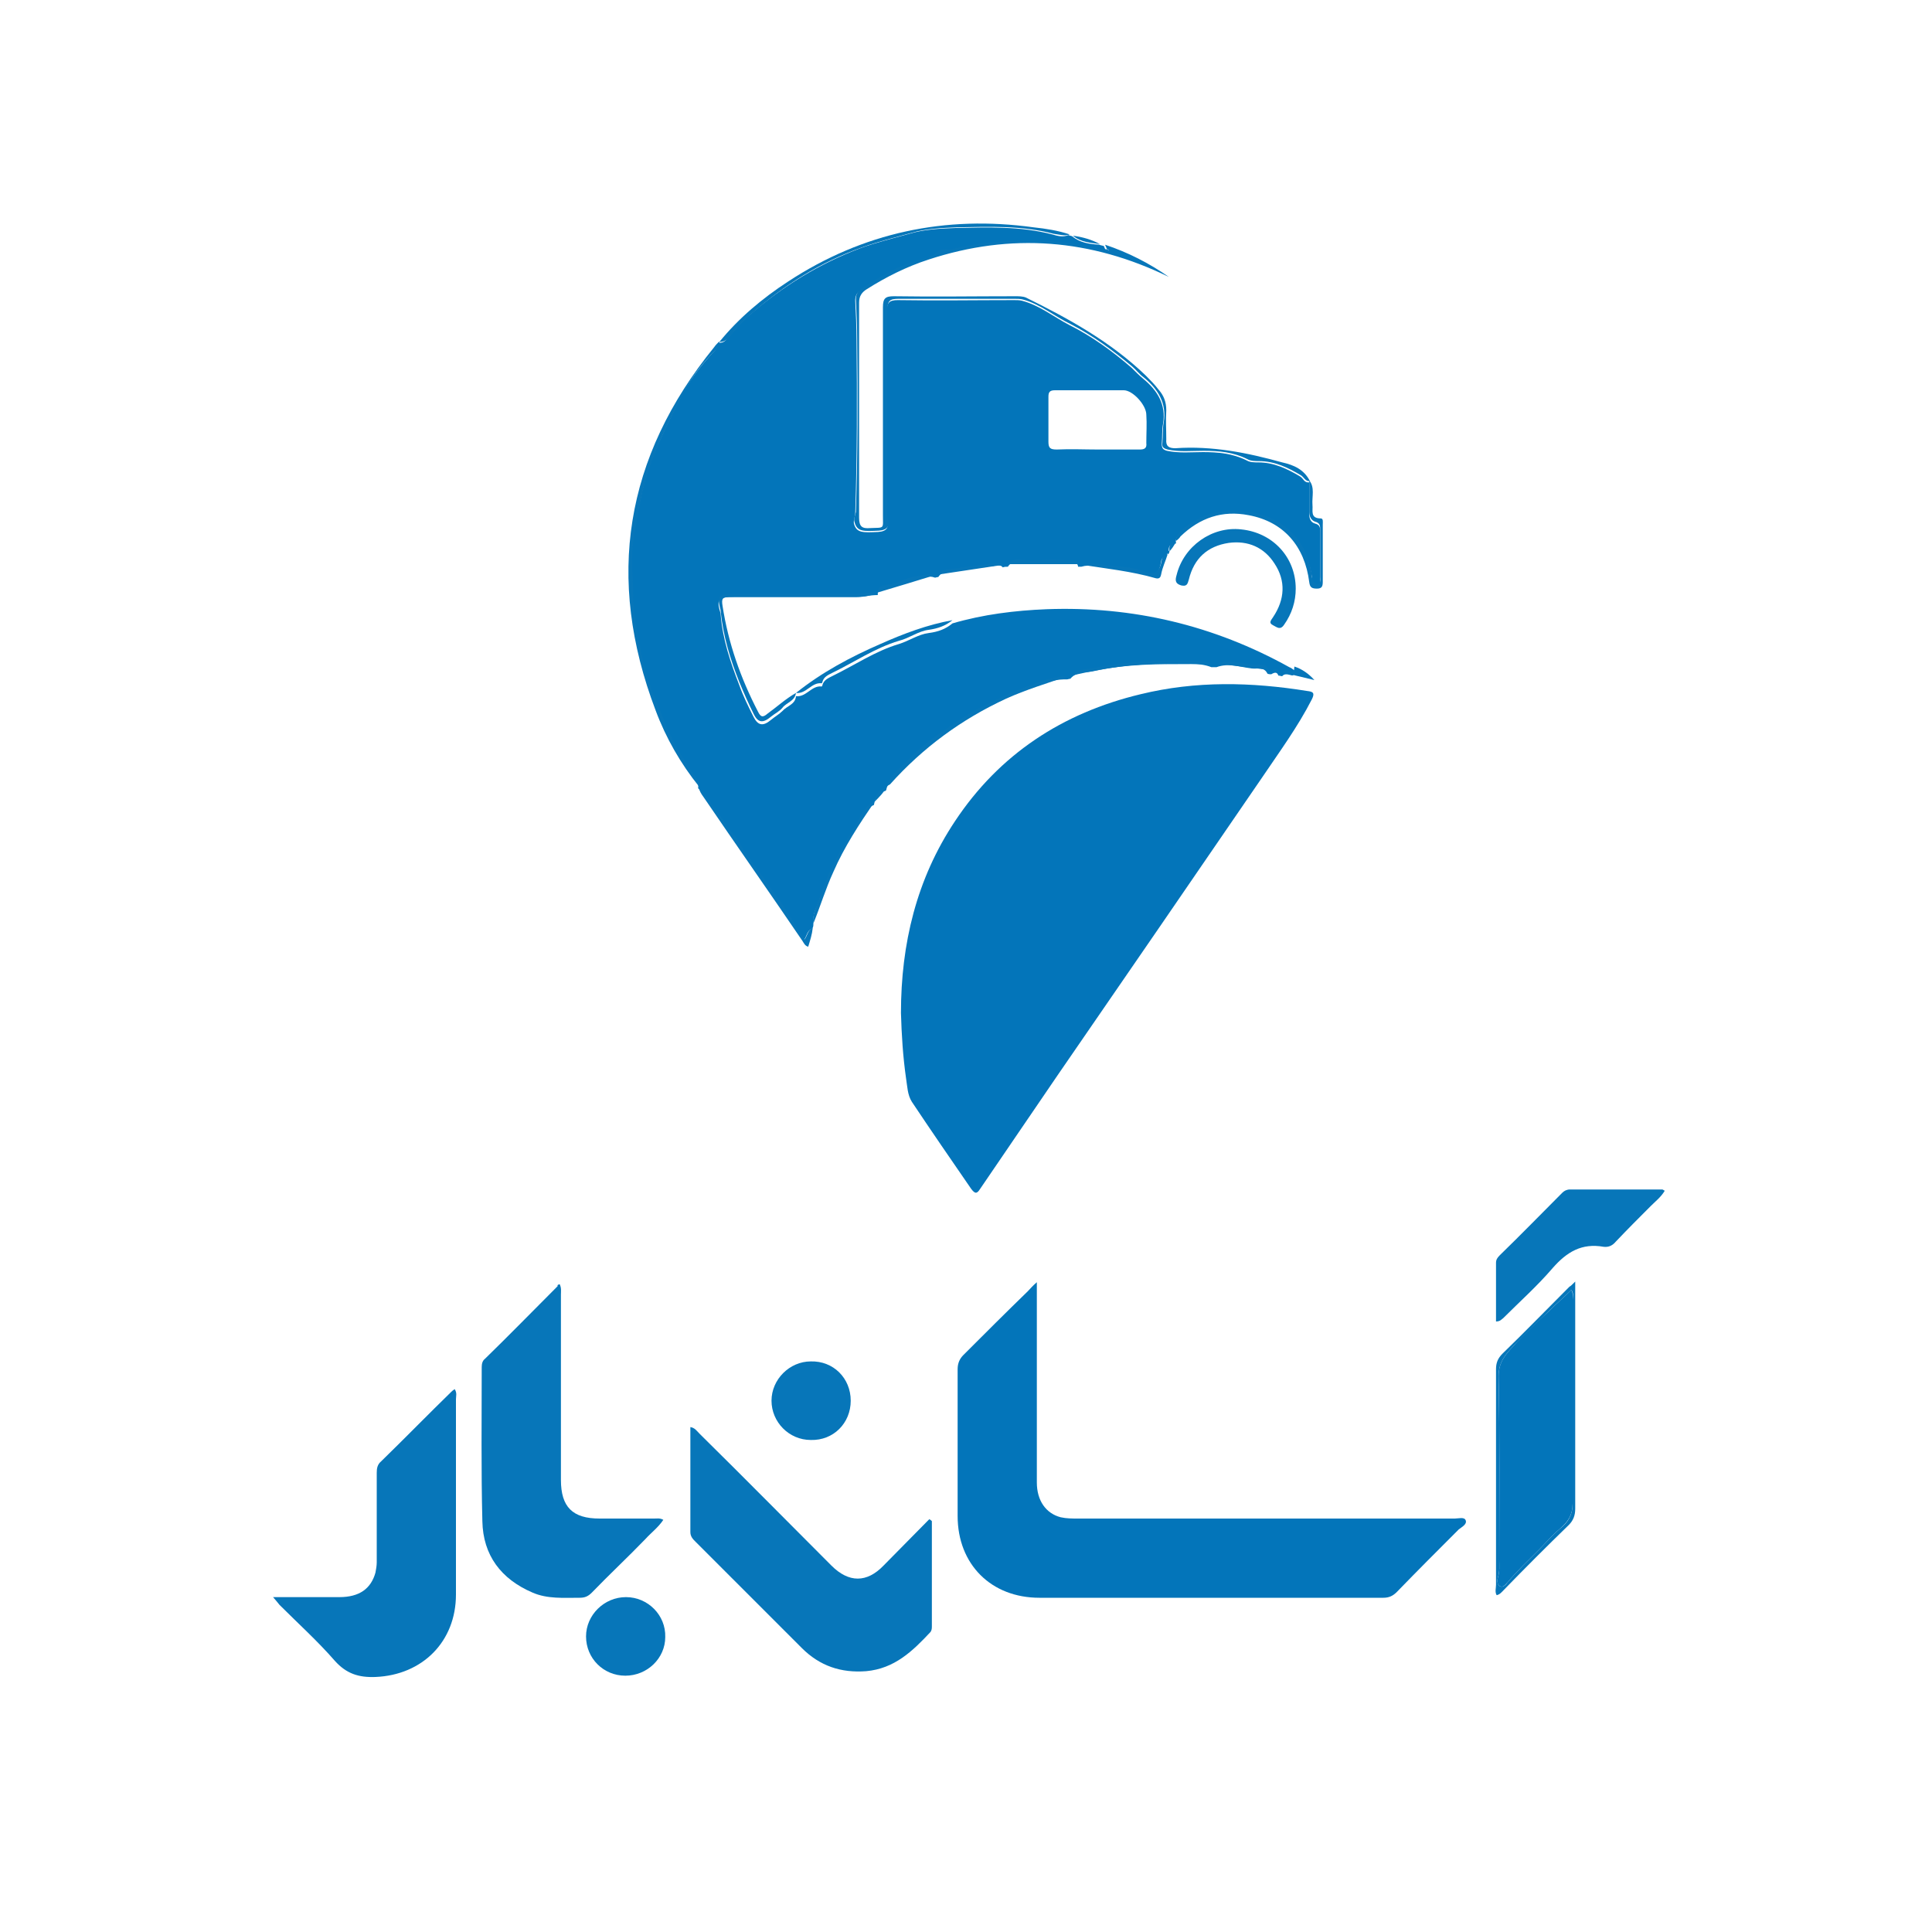
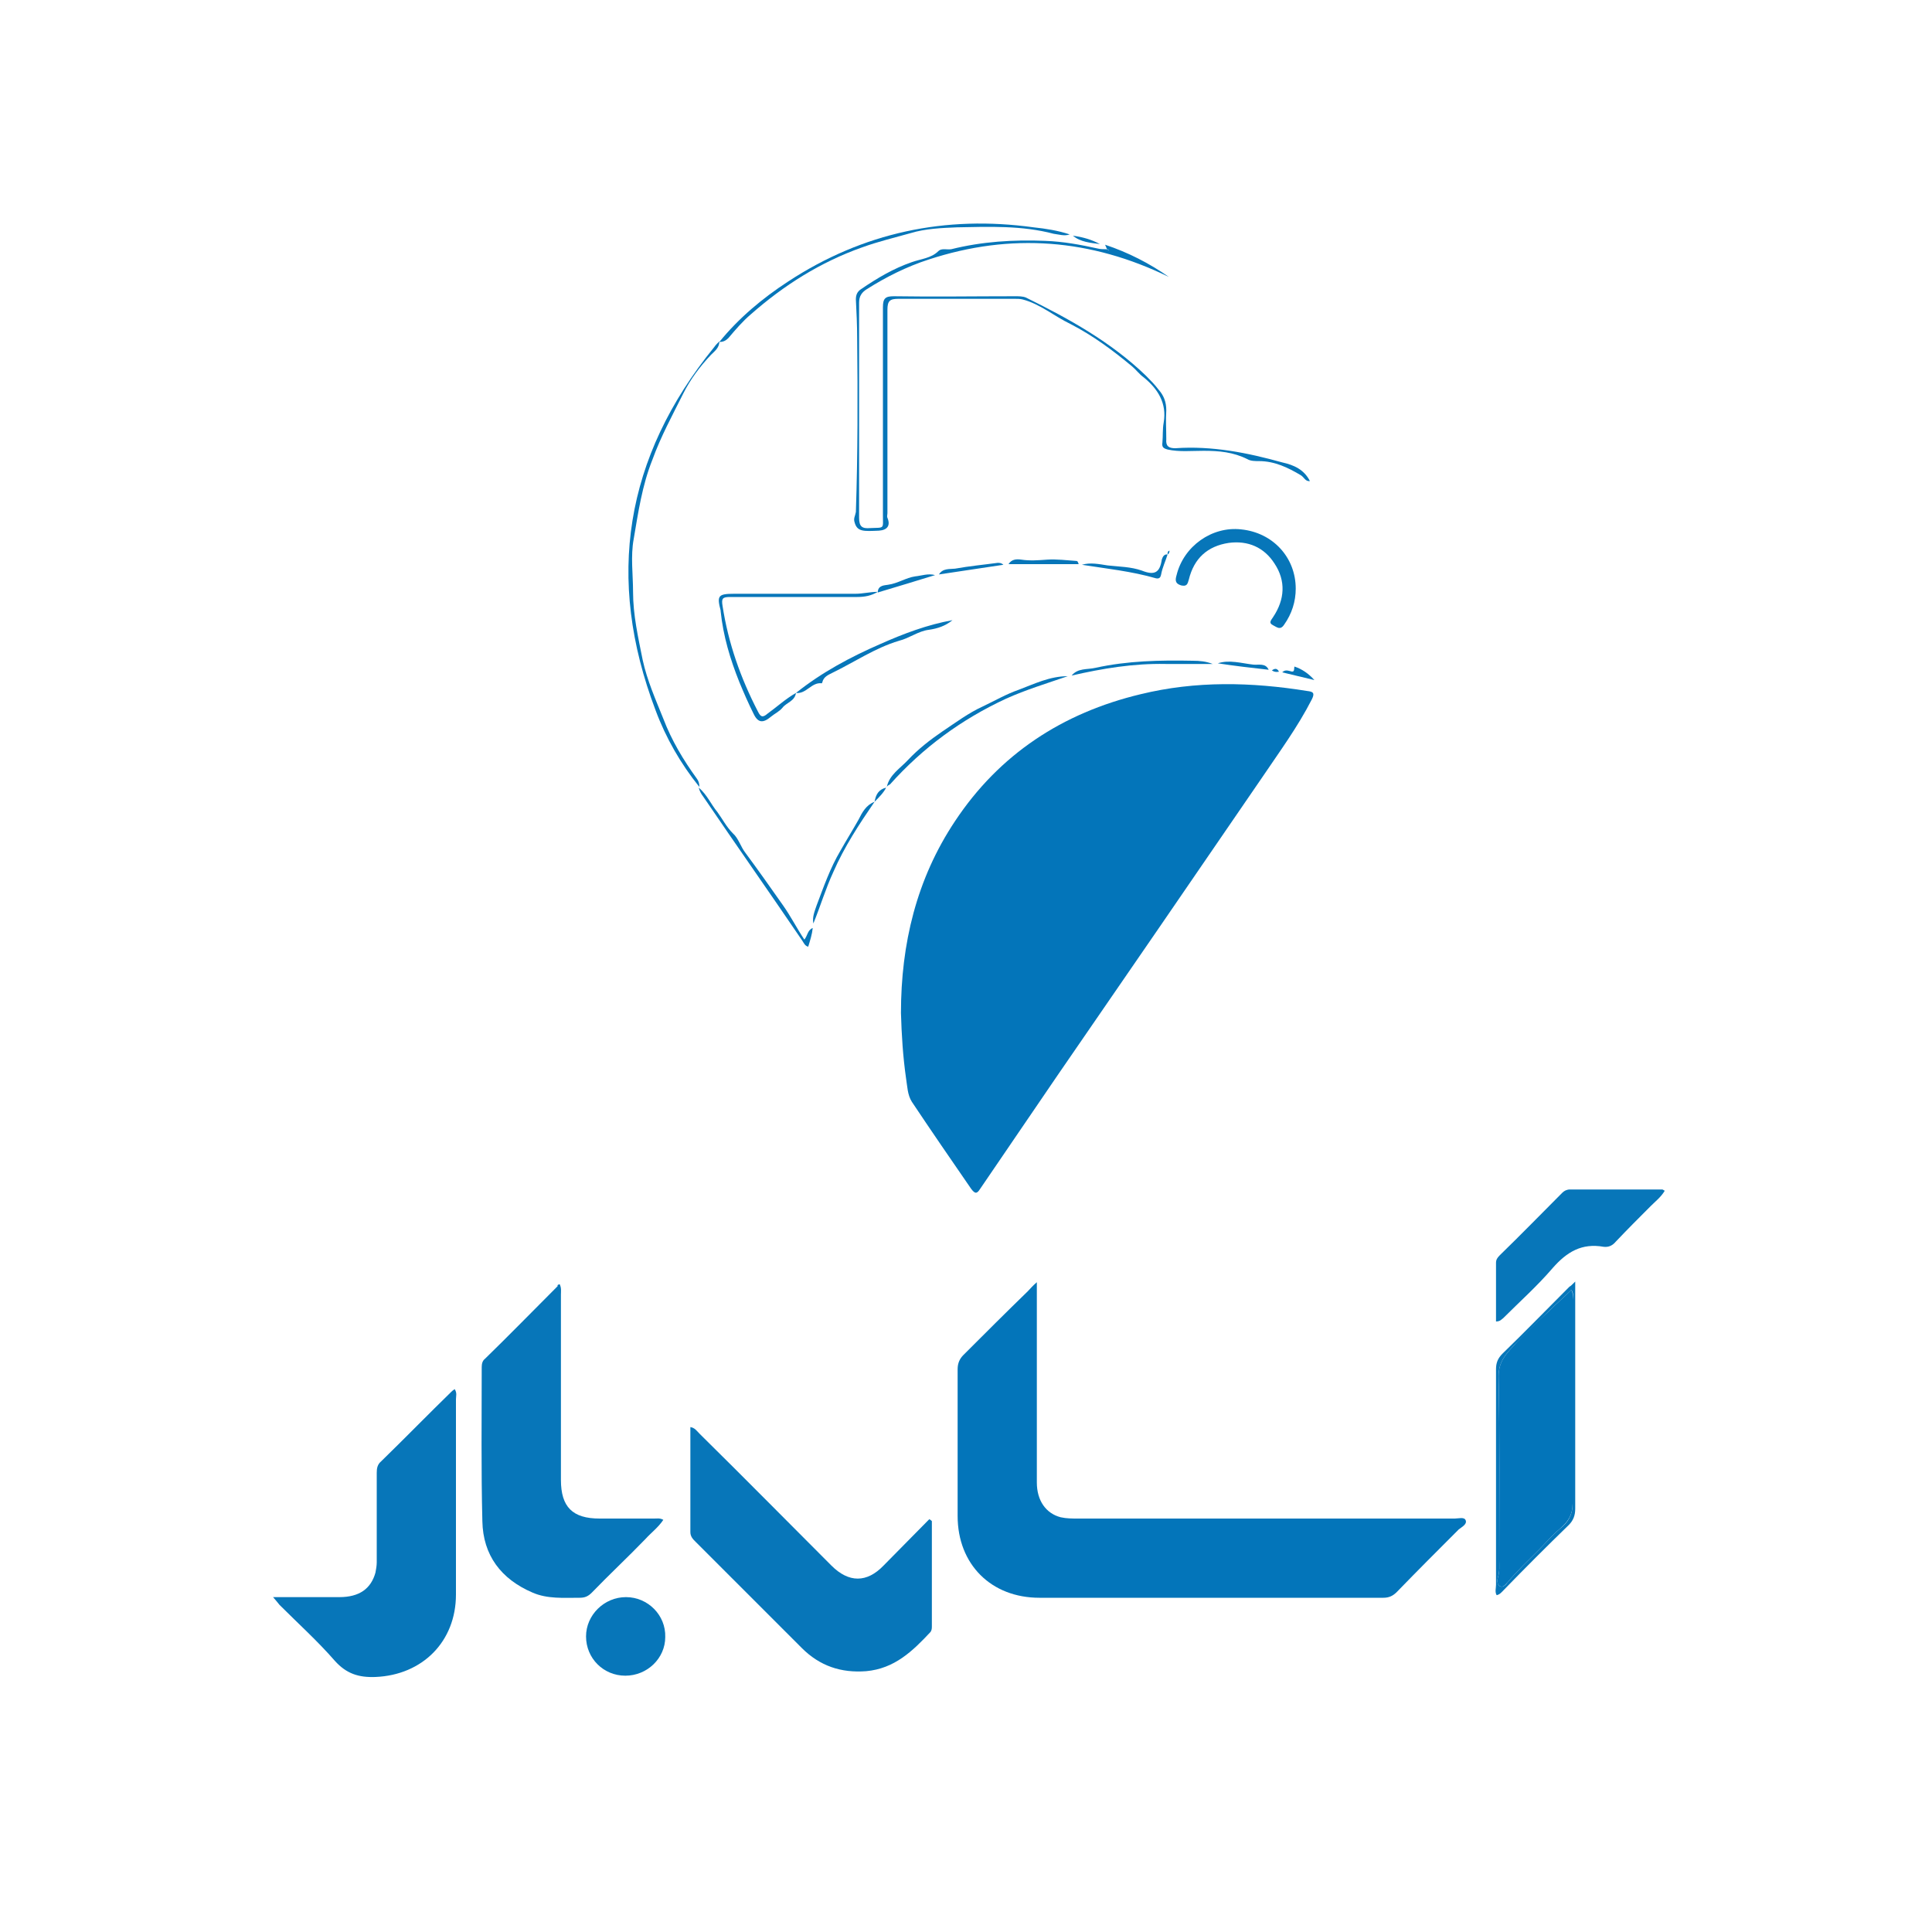
<svg xmlns="http://www.w3.org/2000/svg" version="1.1" id="Layer_1" x="0px" y="0px" viewBox="0 0 300 300" style="enable-background:new 0 0 300 300;" xml:space="preserve">
  <style type="text/css">
	.st0{fill:#0375BA;}
	.st1{fill:#0776B9;}
</style>
  <g>
-     <path class="st0" d="M126.3,143.4c0,0.3,0,0.6-0.2,0.8c-0.8,0.3-0.8,1.2-1.3,1.8c-1.1-1.8-2.1-3.6-3.3-5.3   c-1.9-2.7-3.8-5.4-5.8-8.1c-0.8-1-1.1-2.3-2-3.1c-1-1-1.5-2.3-2.4-3.3c-1-1.3-1.7-2.8-2.9-3.8c0,0,0,0,0,0c0.1-0.5-0.1-0.9-0.4-1.3   c-2-2.9-3.9-5.9-5.2-9.3c-1.2-3-2.5-5.9-3.2-9.1c-0.7-3.5-1.5-7-1.5-10.6c0-2.7-0.4-5.6,0.1-8.2c0.8-4.1,1.4-8.3,2.9-12.3   c1.4-3.6,3.1-6.9,4.8-10.3c1.1-2.1,2.6-4.1,4.3-6c0.5-0.6,1.3-1.1,1.3-2.1c0,0,0,0,0,0c0.6,0.1,1-0.1,1.4-0.6   c1.1-1.3,2.2-2.6,3.5-3.7c5.2-4.5,10.9-8,17.3-10.4c2.5-0.9,5-1.5,7.5-2.2c2.3-0.7,4.8-0.8,7.2-0.9c5-0.1,10-0.3,15,1   c0.7,0.2,1.6,0.5,2.5,0.1c0.2,0.1,0.4,0.1,0.6,0.2c1.2,1,2.7,1.2,4.2,1.3c0.2,0.1,0.4,0.1,0.7,0.2c0.1,0.2,0.2,0.5,0.3,0.7   c0,0,0,0,0,0c-0.4,0-0.9-0.1-1.3-0.1c-2.7-0.6-5.4-1.1-8.2-1.2c-4.9-0.2-9.8,0.1-14.6,1.3c-0.7,0.2-1.4-0.2-2,0.3   c-1.1,1.1-2.8,1.2-4.1,1.7c-2.9,1.1-5.4,2.5-7.9,4.2c-0.6,0.4-0.8,0.9-0.8,1.6c0.1,2,0.2,4,0.2,6c0.1,9,0.1,18-0.2,27   c0,0.5-0.3,1-0.2,1.6c0.4,1.5,1.4,1.4,3.8,1.3c1.3-0.1,1.7-0.7,1.3-2c-0.1-0.2,0-0.4,0-0.7c0-10.5,0-21.1,0-31.6   c0-1.3,0.4-1.7,1.7-1.7c6,0.1,12.1,0,18.1,0c0.4,0,0.8,0,1.2,0.1c2.7,0.7,4.9,2.5,7.4,3.8c3.4,1.7,6.6,4,9.6,6.6   c0.6,0.6,1.2,1.2,1.8,1.7c2.2,1.8,3.6,4,3.1,7c-0.2,1-0.1,2.1-0.2,3.1c0,0.6,0.1,0.9,0.8,1.1c1.9,0.4,3.8,0.2,5.6,0.2   c2.3,0,4.6,0.2,6.8,1.3c0.5,0.3,1.2,0.3,1.8,0.3c2.4,0,4.5,1,6.5,2.2c0.5,0.3,0.6,1,1.4,0.9c0,0,0,0,0,0c0,1.6,0,3.2,0,4.9   c0,0.7,0.2,1.3,0.9,1.5c0.8,0.2,0.8,0.7,0.8,1.3c0,2.4,0,4.9,0,7.3c0,0.4,0.3,1.1-0.4,1.1c-0.5,0.1-0.7-0.6-0.9-1   c-0.1-0.1,0-0.4,0-0.5c-1-6.2-5.2-9.4-11.1-9.9c-3.5-0.3-6.7,0.8-9.4,3.3c-0.4,0.4-0.7,0.8-0.6,1.4l0,0.1c0,0-0.1,0-0.1,0   c-1,0-1.1,0.7-1,1.4c0,0,0,0,0,0c-0.3,0.1-0.3,0.3-0.3,0.6c0,0,0,0,0,0c-0.6-0.1-0.9,0.5-0.9,0.8c-0.3,2-1.1,2.4-3.1,1.7   c-1.6-0.6-3.5-0.6-5.3-0.8c-1.3-0.1-2.7-0.5-4-0.1c-0.2,0-0.4,0-0.5,0c0-0.2-0.1-0.5-0.4-0.5c-1.5-0.1-3-0.3-4.5-0.2   c-1.3,0.1-2.6,0.2-4,0c-0.7-0.1-1.5-0.1-2,0.7c-0.3,0-0.5,0-0.8,0.1c-0.2-0.3-0.5-0.3-0.9-0.3c-2.2,0.3-4.4,0.5-6.6,0.9   c-0.8,0.2-1.9-0.1-2.5,0.9c-0.2,0-0.4,0.1-0.5,0.1c-1.1-0.4-2.1,0-3.1,0.2c-1.5,0.2-2.7,1.1-4.2,1.3c-0.5,0.1-1.7,0-1.6,1.2   c0,0,0,0,0,0c-1.2,0-2.3,0.3-3.5,0.3c-6.3,0-12.5,0-18.8,0c-2.5,0-2.8,0.3-2.1,2.6c0,0,0,0.1,0,0.1c0.3,3.8,1.5,7.4,2.9,11   c0.6,1.7,1.4,3.3,2.2,4.9c0.7,1.4,1.5,1.5,2.7,0.5c0.6-0.5,1.3-0.9,1.8-1.4c0.7-0.8,2-1,2.1-2.3c0,0,0,0,0,0c1.6,0.2,2.4-1.7,4-1.5   c0,0,0.1-0.1,0.1-0.2c0.2-0.8,0.9-1.1,1.5-1.4c3.5-1.7,6.7-3.9,10.4-5c1.6-0.5,3-1.5,4.6-1.7c1.5-0.2,2.6-0.6,3.7-1.5   c4.8-1.4,9.7-2,14.6-2.2c13.4-0.5,26,2.5,37.7,9c0.3,0.1,0.5,0.3,0.8,0.5c-0.1,0.4,0.1,1-0.7,0.7c-0.4-0.1-0.9-0.2-1.2,0.2   c-0.2,0-0.4-0.1-0.6-0.1c-0.2-0.6-0.6-0.5-1.1-0.2c-0.2,0-0.4,0-0.6-0.1c-0.5-1.1-1.6-0.7-2.4-0.8c-1.8-0.2-3.6-0.9-5.5-0.2   c-0.3,0-0.6,0-0.8,0c-1-0.4-2.1-0.5-3.1-0.5c-5.1,0-10.1,0-15.1,1.1c-1.2,0.3-2.7,0-3.7,1.2c-0.2,0-0.4,0.1-0.5,0.1   c-2.7-0.1-5.1,1.2-7.6,2.1c-1.9,0.7-3.7,1.8-5.6,2.6c-2.3,1-4.3,2.6-6.3,3.9c-1.9,1.3-3.8,2.7-5.3,4.4c-1.2,1.3-2.9,2.3-3.3,4.2   c0,0-0.1,0.1-0.1,0.1c-1.2,0.3-1.6,1.1-1.8,2.2c0,0,0,0,0,0c-1.3,0.5-1.9,1.6-2.5,2.8c-0.8,1.7-1.9,3.2-2.8,4.8   c-1.5,2.7-2.6,5.6-3.7,8.5C126.5,141.5,126.2,142.4,126.3,143.4z M170.4,69.8c2.2,0,4.4,0,6.6,0c0.7,0,1.1-0.2,1-1   c0-1.5,0.1-3,0-4.4c0-1.5-2.1-3.8-3.5-3.8c-3.6,0-7.1,0-10.7,0c-0.8,0-1,0.3-1,1c0,2.3,0,4.7,0,7c0,1,0.3,1.2,1.3,1.2   C166.3,69.7,168.4,69.8,170.4,69.8z" />
    <path class="st0" d="M139.9,157.3c0-10.7,2.4-20.8,8.4-29.8c6.9-10.4,16.7-16.8,28.8-19.7c8.6-2.1,17.2-1.9,25.9-0.5   c0.9,0.1,1.2,0.3,0.7,1.3c-2.2,4.3-5,8.1-7.7,12.1c-10.6,15.5-21.2,30.9-31.8,46.3c-4,5.9-8,11.7-12,17.6c-0.5,0.8-0.8,0.8-1.4,0   c-3.1-4.5-6.2-9-9.2-13.5c-0.7-1.1-0.7-2.4-0.9-3.6C140.2,164,140,160.7,139.9,157.3z" />
    <path class="st0" d="M161,199.1c0,0.9,0,1.4,0,2c0,9.7,0,19.4,0,29.1c0,2.8,1.4,4.8,3.7,5.4c0.9,0.2,1.8,0.2,2.7,0.2   c19.5,0,39,0,58.5,0c0.6,0,1.5-0.3,1.7,0.3c0.2,0.6-0.6,1-1.1,1.4c-3.2,3.2-6.4,6.4-9.6,9.7c-0.6,0.6-1.2,0.9-2.1,0.9   c-17.8,0-35.6,0-53.4,0c-7.5,0-12.7-5.2-12.7-12.7c0-7.6,0-15.2,0-22.8c0-0.9,0.3-1.6,0.9-2.2c3.3-3.3,6.6-6.6,10-9.9   C160,200.1,160.3,199.7,161,199.1z" />
    <path class="st1" d="M86.9,199.4c0.3,0.6,0.2,1.1,0.2,1.6c0,9.6,0,19.2,0,28.8c0,4.2,1.8,6,6,6c2.8,0,5.7,0,8.5,0   c0.4,0,0.9-0.1,1.4,0.2c-0.8,1.2-1.9,2-2.8,3c-2.7,2.8-5.6,5.5-8.3,8.3c-0.6,0.6-1.1,0.8-1.9,0.8c-2.5,0-5,0.2-7.3-0.8   c-4.9-2.1-7.7-5.8-7.8-11.1c-0.2-8-0.1-15.9-0.1-23.9c0-0.5,0.1-1,0.5-1.3c3.8-3.7,7.5-7.5,11.3-11.3   C86.5,199.5,86.7,199.5,86.9,199.4z" />
    <path class="st1" d="M144.7,236.2c0,5.4,0,10.9,0,16.3c0,0.3,0,0.6-0.2,0.9c-2.8,3-5.6,5.7-10,6.1c-3.9,0.3-7.2-0.8-10-3.6   c-5.5-5.5-11-11-16.5-16.5c-0.4-0.4-0.8-0.8-0.8-1.5c0-5.4,0-10.8,0-16.3c0.7,0.1,1,0.6,1.4,1c6.9,6.8,13.7,13.7,20.5,20.5   c2.7,2.7,5.5,2.7,8.1,0c2.4-2.4,4.7-4.8,7.1-7.2C144.5,236,144.6,236.1,144.7,236.2z" />
    <path class="st1" d="M42.4,248c3.7,0,7,0,10.3,0c3.1,0,4.9-1.3,5.6-3.8c0.1-0.5,0.2-1.1,0.2-1.6c0-4.6,0-9.3,0-13.9   c0-0.7,0.1-1.3,0.7-1.8c3.7-3.6,7.3-7.3,11-10.9c0.1-0.1,0.3-0.2,0.4-0.3c0.4,0.6,0.2,1.1,0.2,1.6c0,10.1,0,20.2,0,30.3   c0,7.3-5.2,12.5-12.5,12.8c-2.6,0.1-4.5-0.5-6.3-2.5c-2.7-3.1-5.7-5.8-8.6-8.7C43.1,248.8,42.9,248.6,42.4,248z" />
    <path class="st1" d="M232.3,205.2c0-3.1,0-6.1,0-9.1c0-0.5,0.2-0.8,0.6-1.2c3.3-3.2,6.5-6.5,9.7-9.7c0.3-0.3,0.7-0.5,1.2-0.5   c4.8,0,9.6,0,14.3,0c0.1,0,0.2,0.1,0.4,0.2c-0.6,1-1.4,1.6-2.2,2.4c-1.8,1.8-3.6,3.6-5.4,5.5c-0.5,0.6-1.1,0.9-1.9,0.8   c-3.4-0.6-5.7,0.8-7.9,3.3c-2.4,2.8-5.1,5.2-7.7,7.8C233.2,204.8,233,205.2,232.3,205.2z" />
    <path class="st1" d="M203.4,74.7c-0.7,0.1-0.9-0.6-1.4-0.9c-2-1.2-4.1-2.2-6.5-2.2c-0.6,0-1.3,0-1.8-0.3c-2.2-1.1-4.4-1.3-6.8-1.3   c-1.9,0-3.8,0.2-5.6-0.2c-0.7-0.2-0.9-0.4-0.8-1.1c0.1-1,0-2,0.2-3.1c0.5-3-0.9-5.2-3.1-7c-0.7-0.5-1.2-1.2-1.8-1.7   c-3-2.5-6.1-4.8-9.6-6.6c-2.5-1.2-4.7-3.1-7.4-3.8c-0.4-0.1-0.8-0.1-1.2-0.1c-6,0-12.1,0-18.1,0c-1.3,0-1.7,0.3-1.7,1.7   c0,10.5,0,21.1,0,31.6c0,0.2-0.1,0.5,0,0.7c0.5,1.2,0,1.9-1.3,2c-2.4,0.1-3.4,0.2-3.8-1.3c-0.2-0.6,0.1-1,0.2-1.6   c0.3-9,0.3-18,0.2-27c0-2-0.1-4-0.2-6c0-0.7,0.2-1.2,0.8-1.6c2.5-1.7,5-3.2,7.9-4.2c1.4-0.5,3-0.6,4.1-1.7c0.5-0.5,1.3-0.2,2-0.3   c4.8-1.2,9.7-1.5,14.6-1.3c2.8,0.1,5.5,0.6,8.2,1.2c0.4,0.1,0.9,0.1,1.3,0.1c0.1,0.1,0.2,0.1,0.3,0.2c0,0,0-0.1,0.1-0.1   c-0.1,0-0.2-0.1-0.3-0.1c-0.1-0.2-0.2-0.5-0.3-0.7c3.6,1.2,6.9,2.9,9.9,5c-12.1-5.9-24.5-6.9-37.3-2.7c-3.4,1.1-6.6,2.7-9.6,4.6   c-0.8,0.5-1.2,1.1-1.2,2.1c0,11.1,0,22.3,0,33.4c0,1.4,0.5,1.7,1.7,1.6c2.3-0.1,2,0.2,2-2c0-10.8,0-21.5,0-32.3   c0-1.4,0.4-1.7,1.7-1.7c6.3,0.1,12.5,0,18.8,0c0.6,0,1.2,0,1.7,0.2c6.7,3.3,13.2,6.9,18.6,12.1c0.7,0.7,1.4,1.4,2,2.2   c0.8,0.9,1.2,1.9,1.2,3.2c-0.1,1.5,0,3,0,4.5c-0.1,1.1,0.4,1.4,1.4,1.4c5.7-0.4,11.2,0.7,16.6,2.2   C200.9,72.2,202.5,72.9,203.4,74.7z" />
-     <path class="st1" d="M132.1,217.5c0,3.5-2.7,6.2-6.2,6.1c-3.4,0-6.1-2.8-6.1-6.1c0-3.3,2.8-6.1,6.1-6.1   C129.4,211.3,132.1,214,132.1,217.5z" />
    <path class="st1" d="M97.2,248c3.4,0,6.2,2.8,6.1,6.2c0,3.3-2.8,6-6.2,6c-3.4,0-6.1-2.7-6.1-6.1C91,250.8,93.8,248,97.2,248z" />
    <path class="st1" d="M244.6,199c0,2.3,0,4.2,0,6.1c0,9.7,0,19.4,0,29.2c0,1-0.3,1.8-1,2.5c-3.4,3.3-6.8,6.7-10.1,10.1   c-0.3,0.3-0.6,0.7-1.1,0.8c-0.3-0.5-0.1-1.1-0.1-1.6c0-11.2,0-22.3,0-33.5c0-1,0.3-1.7,1-2.4c3.5-3.4,6.9-6.9,10.4-10.4   C243.9,199.7,244.1,199.5,244.6,199z M244,200.3c-1.2,1.2-2.4,2.2-3.6,3.4c-1.8,1.8-3.7,3.5-5.4,5.3c-1.2,1.3-2.3,2.5-2.3,4.7   c0.2,9.5,0.1,19,0.1,28.5c0,0.9,0.1,1.8-0.2,2.7c-0.1,0.4-0.2,1.1,0.3,1.4c0.5,0.3,1-0.3,1.2-0.6c1.5-1.8,3.2-3.4,4.9-5.1   c1.1-1.1,2-2.2,3.2-3.2c1.3-1,2-2.2,2-3.9c0-10.6,0-21.2,0-31.7C244.2,201.3,244.4,200.8,244,200.3z" />
    <path class="st1" d="M201.2,91.4c0,2-0.6,3.9-1.8,5.6c-0.6,0.9-1.1,0.4-1.7,0.1c-0.8-0.4-0.3-0.8,0-1.3c1.8-2.7,2-5.6,0.2-8.3   c-1.6-2.5-4.1-3.6-7.1-3.2c-3.3,0.5-5.4,2.4-6.2,5.7c-0.2,0.7-0.3,1.1-1.2,0.9c-1-0.3-0.9-0.9-0.7-1.6c1.1-4.5,5.5-7.6,10-7.1   C197.7,82.7,201.2,86.6,201.2,91.4z" />
    <path class="st1" d="M111.7,53c0,1-0.7,1.5-1.3,2.1c-1.7,1.8-3.2,3.8-4.3,6c-1.7,3.4-3.5,6.7-4.8,10.3c-1.6,4-2.2,8.2-2.9,12.3   c-0.5,2.7-0.1,5.5-0.1,8.2c0,3.6,0.8,7.1,1.5,10.6c0.7,3.2,2,6.1,3.2,9.1c1.3,3.4,3.1,6.4,5.2,9.3c0.3,0.4,0.4,0.8,0.4,1.3   c-2.9-3.6-5.2-7.6-6.8-11.9C94,89.8,97,71,110.9,53.9C111.1,53.6,111.4,53.3,111.7,53z" />
    <path class="st1" d="M166.1,36.4c-0.8,0.3-1.7,0-2.5-0.1c-4.9-1.3-10-1.1-15-1c-2.4,0.1-4.9,0.2-7.2,0.9c-2.5,0.7-5,1.3-7.5,2.2   c-6.5,2.3-12.2,5.9-17.3,10.4c-1.3,1.1-2.4,2.4-3.5,3.7c-0.4,0.4-0.8,0.6-1.4,0.6c3-3.7,6.7-6.8,10.7-9.4   c11.6-7.6,24.4-10.3,38.1-8.4C162.4,35.5,164.3,35.8,166.1,36.4z" />
    <path class="st1" d="M123.6,107.6c-0.2,1.3-1.5,1.5-2.1,2.3c-0.5,0.6-1.2,0.9-1.8,1.4c-1.2,1-2,1-2.7-0.5c-0.8-1.6-1.5-3.2-2.2-4.9   c-1.4-3.5-2.5-7.1-2.9-11c0,0,0-0.1,0-0.1c-0.6-2.3-0.4-2.6,2.1-2.6c6.3,0,12.5,0,18.8,0c1.2,0,2.3-0.3,3.5-0.3   c-1,0.6-2,0.8-3.2,0.8c-6.6,0-13.2,0-19.7,0c-1.2,0-1.4,0.2-1.2,1.4c0.9,5.8,2.8,11.2,5.5,16.4c0.4,0.8,0.7,1,1.5,0.3   C120.6,109.8,122,108.5,123.6,107.6z" />
-     <path class="st1" d="M182.6,84c0-0.6,0.2-1,0.6-1.4c2.6-2.5,5.9-3.6,9.4-3.3c5.9,0.5,10.1,3.7,11.1,9.9c0,0.2,0,0.4,0,0.5   c0.2,0.4,0.4,1.1,0.9,1c0.6-0.1,0.4-0.7,0.4-1.1c0-2.4,0-4.9,0-7.3c0-0.6,0-1.1-0.8-1.3c-0.6-0.2-0.9-0.8-0.9-1.5   c0-1.6,0-3.2,0-4.9c0.9,1.1,0.4,2.5,0.5,3.8c0.1,0.9-0.4,2.1,1.3,2.1c0.4,0,0.3,0.6,0.3,0.9c0,3,0,5.9,0,8.9c0,0.7-0.1,1.1-0.9,1.1   c-0.8,0-1.1-0.2-1.2-1c-0.7-5.6-4-9.4-9.4-10.4c-4.1-0.8-7.6,0.4-10.6,3.3C183.2,83.5,182.9,83.8,182.6,84z" />
    <path class="st1" d="M137.7,122.2c0.4-1.9,2.1-2.9,3.3-4.2c1.6-1.7,3.4-3.1,5.3-4.4c2.1-1.4,4.1-2.9,6.3-3.9   c1.9-0.9,3.6-1.9,5.6-2.6c2.4-0.9,4.8-2.1,7.6-2.1c-3.2,1.1-6.5,2.1-9.6,3.5c-6.9,3.2-12.9,7.6-18,13.3   C138,121.9,137.8,122,137.7,122.2z" />
    <path class="st1" d="M108.5,122.3c1.3,1.1,1.9,2.6,2.9,3.8c0.8,1.1,1.4,2.3,2.4,3.3c0.9,0.8,1.2,2.1,2,3.1c2,2.7,3.9,5.4,5.8,8.1   c1.2,1.7,2.1,3.5,3.3,5.3c0.5-0.6,0.5-1.5,1.3-1.8c-0.1,1-0.4,1.9-0.7,2.9c-0.5-0.1-0.7-0.6-0.9-0.9c-5.1-7.5-10.3-14.9-15.4-22.4   C108.9,123.3,108.6,122.8,108.5,122.3z" />
    <path class="st1" d="M147.9,96.3c-1.1,0.9-2.3,1.3-3.7,1.5c-1.6,0.2-3,1.3-4.6,1.7c-3.7,1.1-6.9,3.3-10.4,5   c-0.6,0.3-1.3,0.6-1.5,1.4c0,0.1-0.1,0.2-0.1,0.2c-1.6-0.2-2.4,1.7-4,1.5c4-3.2,8.5-5.6,13.1-7.6C140.3,98.4,144,97,147.9,96.3z" />
    <path class="st1" d="M126.3,143.4c-0.2-1,0.2-1.9,0.5-2.8c1.1-2.9,2.1-5.8,3.7-8.5c0.9-1.6,1.9-3.2,2.8-4.8   c0.6-1.2,1.2-2.3,2.5-2.8c-2.4,3.5-4.7,7-6.4,10.9C128.2,138,127.4,140.7,126.3,143.4z" />
    <path class="st1" d="M166.4,104.9c1-1.2,2.4-0.9,3.7-1.2c5-1.1,10-1.2,15.1-1.1c1.1,0,2.1,0.1,3.1,0.5c-2.4,0-4.8,0-7.3,0   C176,103,171.2,103.8,166.4,104.9z" />
    <path class="st1" d="M168,87.7c1.3-0.4,2.7-0.1,4,0.1c1.8,0.2,3.6,0.2,5.3,0.8c2,0.8,2.8,0.3,3.1-1.7c0.1-0.3,0.3-0.9,0.9-0.8   c-0.3,1-0.8,2-1,3.1c-0.1,0.5-0.3,0.7-0.8,0.6C175.7,88.7,171.8,88.3,168,87.7z" />
    <path class="st1" d="M156.6,87.6c0.5-0.8,1.3-0.8,2-0.7c1.3,0.2,2.6,0.1,4,0c1.5-0.1,3,0.1,4.5,0.2c0.3,0,0.3,0.3,0.4,0.5   C163.8,87.6,160.2,87.6,156.6,87.6z" />
    <path class="st1" d="M136.3,92c0-1.2,1.2-1.1,1.6-1.2c1.5-0.2,2.8-1.1,4.2-1.3c1-0.1,2-0.5,3.1-0.2C142.3,90.2,139.3,91.1,136.3,92   z" />
    <path class="st1" d="M145.8,89.2c0.6-1,1.7-0.8,2.5-0.9c2.2-0.4,4.4-0.6,6.6-0.9c0.3,0,0.6,0,0.9,0.3   C152.5,88.2,149.1,88.7,145.8,89.2z" />
    <path class="st1" d="M199.1,104.4c0.4-0.4,0.8-0.3,1.2-0.2c0.8,0.3,0.6-0.3,0.7-0.7c1.2,0.4,2.2,1.1,3.1,2.1   C202.4,105.2,200.8,104.8,199.1,104.4z" />
    <path class="st1" d="M189.1,103c1.8-0.6,3.7,0,5.5,0.2c0.8,0.1,1.9-0.3,2.4,0.8C194.3,103.7,191.7,103.4,189.1,103z" />
    <path class="st1" d="M170.8,37.9c-1.5-0.2-3-0.3-4.2-1.3C168.1,36.8,169.5,37.2,170.8,37.9z" />
    <path class="st1" d="M135.8,124.5c0.2-1.1,0.6-1.9,1.8-2.2C137.2,123.1,136.5,123.8,135.8,124.5z" />
-     <path class="st1" d="M181.6,85.6c-0.1-0.7,0-1.4,1-1.4C182.3,84.7,182,85.2,181.6,85.6z" />
    <path class="st1" d="M197.5,104.1c0.4-0.3,0.8-0.4,1.1,0.2C198.1,104.4,197.8,104.3,197.5,104.1z" />
    <path class="st1" d="M181.3,86.1c0-0.3,0-0.5,0.3-0.6C181.6,85.8,181.5,86,181.3,86.1z" />
    <path class="st0" d="M171.8,38.7c0.1,0,0.2,0.1,0.3,0.1c0,0,0,0.1-0.1,0.1C172,38.9,171.9,38.8,171.8,38.7   C171.8,38.7,171.8,38.7,171.8,38.7z" />
    <path class="st0" d="M244,200.3c0.3,0.5,0.2,1,0.2,1.5c0,10.6,0,21.2,0,31.7c0,1.7-0.7,2.8-2,3.9c-1.2,1-2.1,2.1-3.2,3.2   c-1.7,1.7-3.4,3.3-4.9,5.1c-0.3,0.3-0.7,0.9-1.2,0.6c-0.5-0.3-0.4-0.9-0.3-1.4c0.3-0.9,0.2-1.8,0.2-2.7c0-9.5,0.1-19-0.1-28.5   c0-2.2,1.1-3.4,2.3-4.7c1.7-1.9,3.6-3.6,5.4-5.3C241.6,202.5,242.8,201.5,244,200.3z" />
  </g>
</svg>